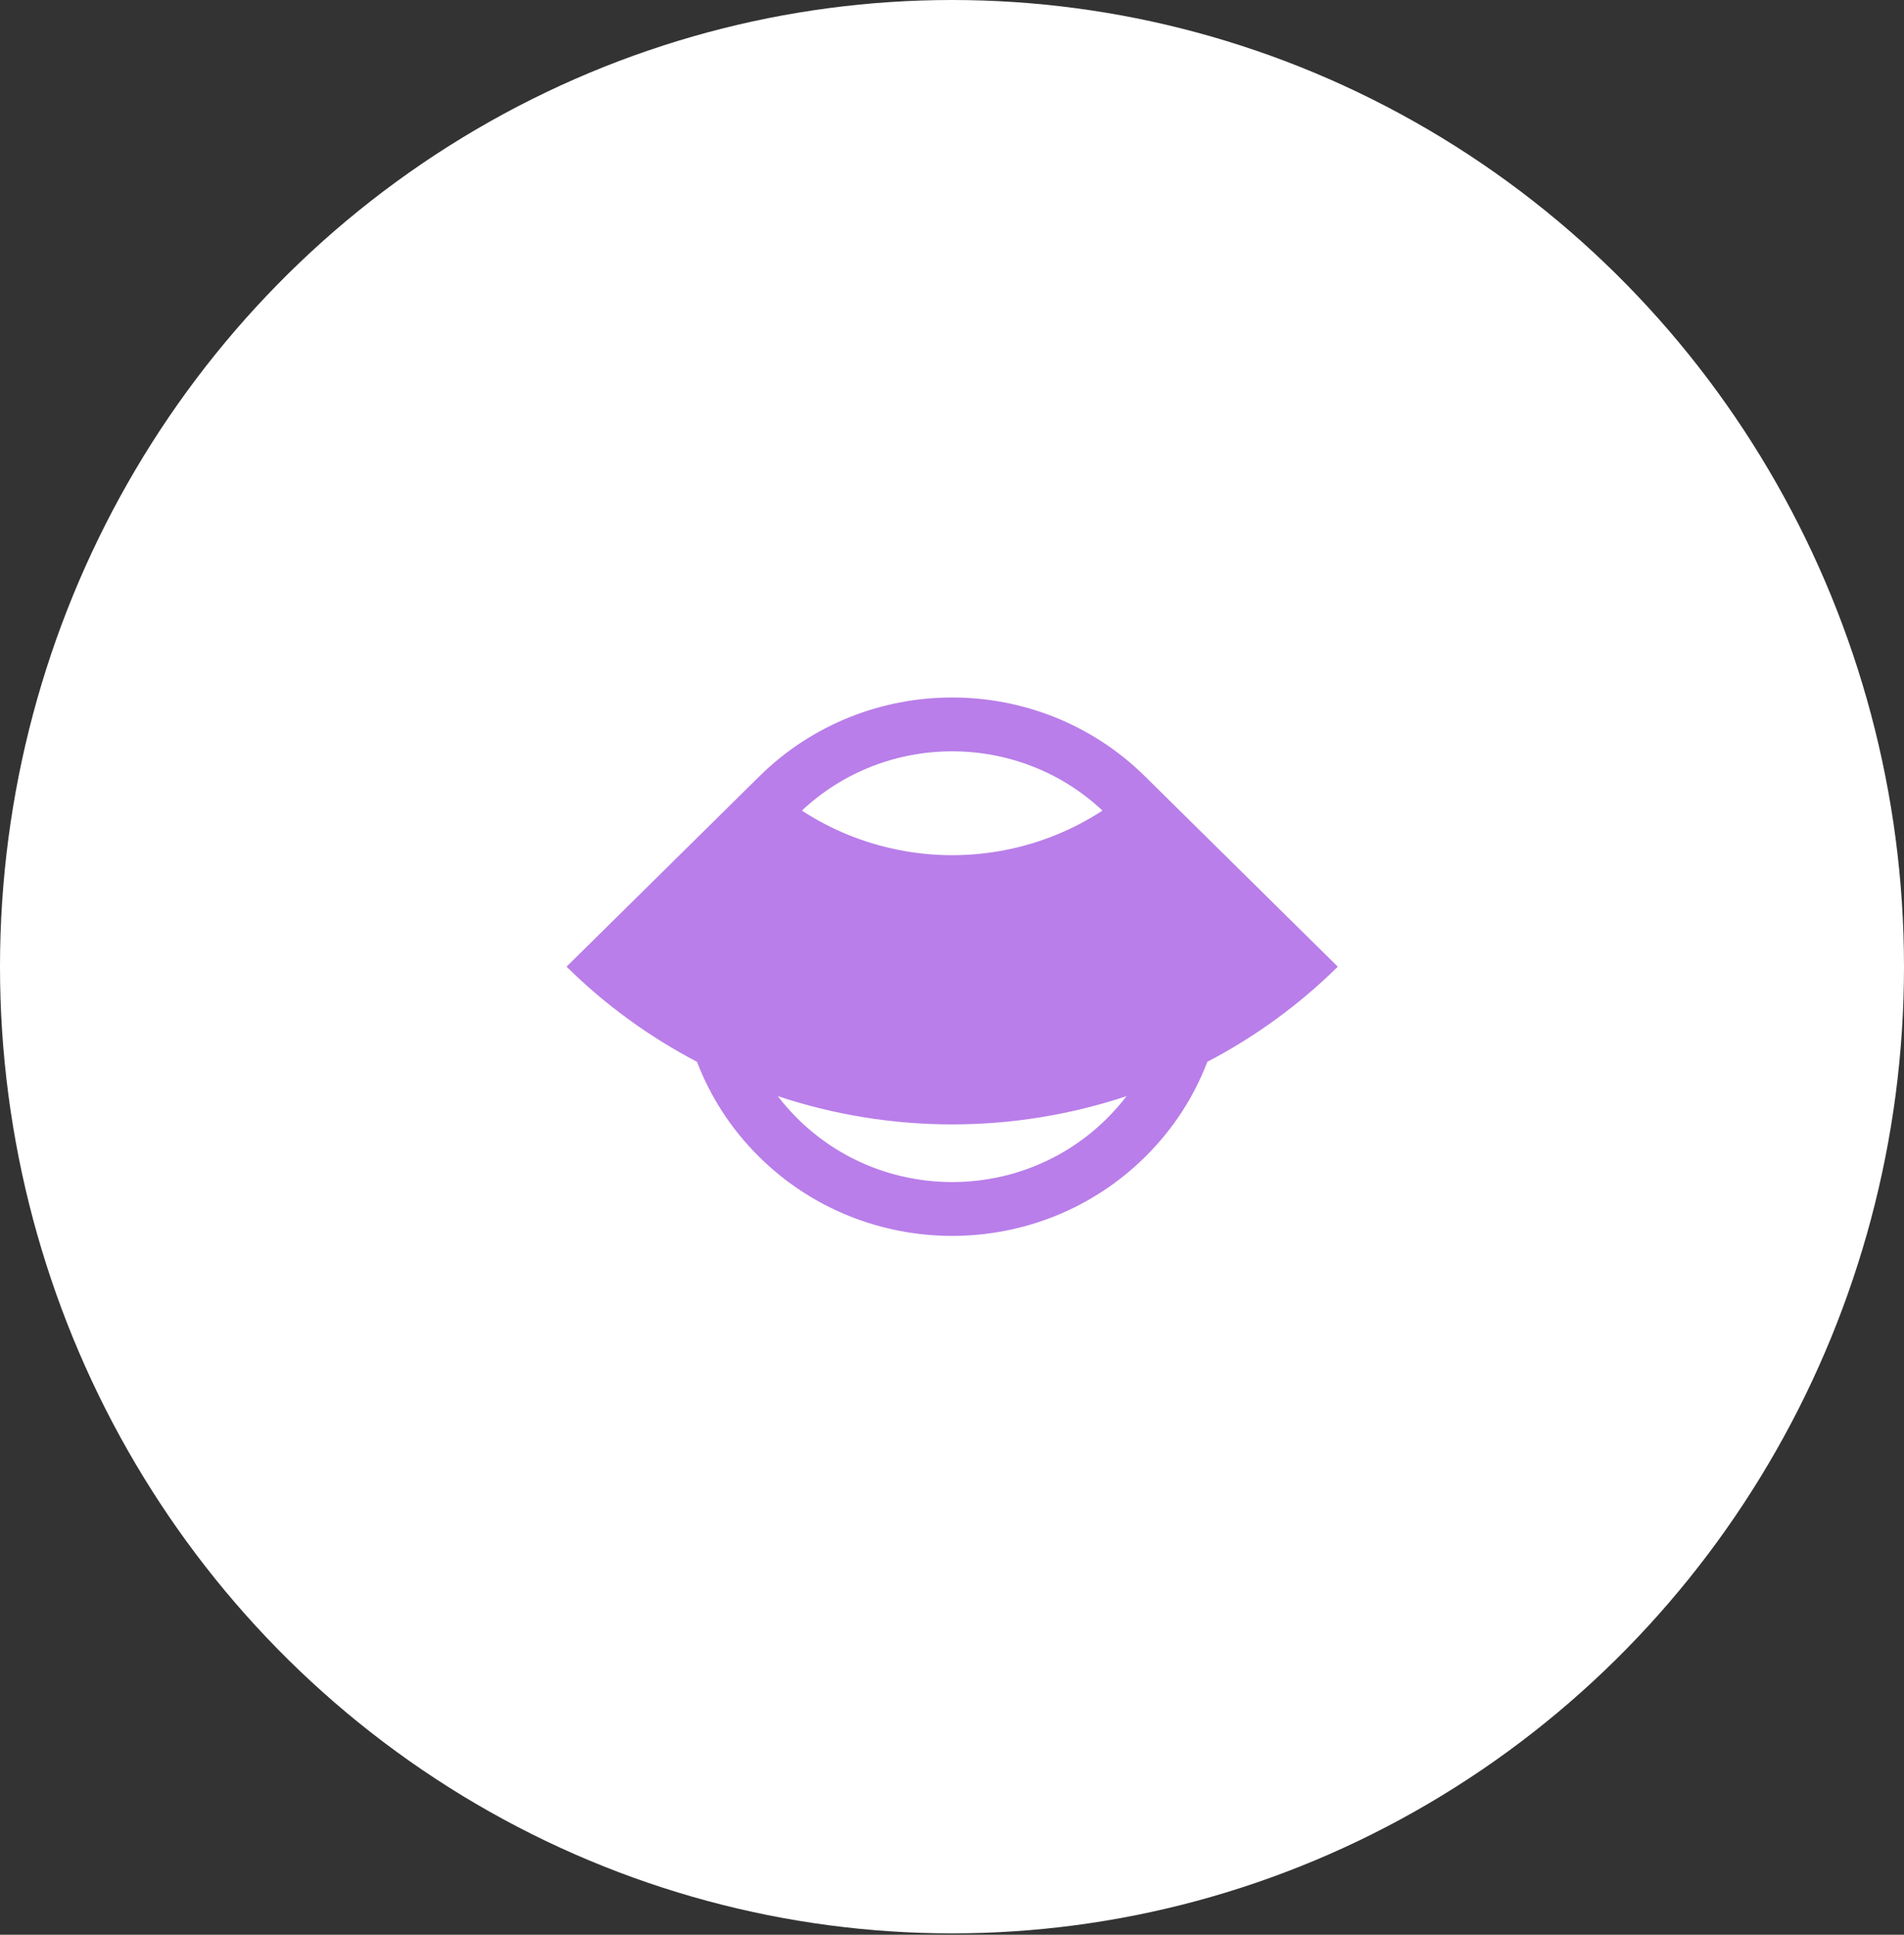
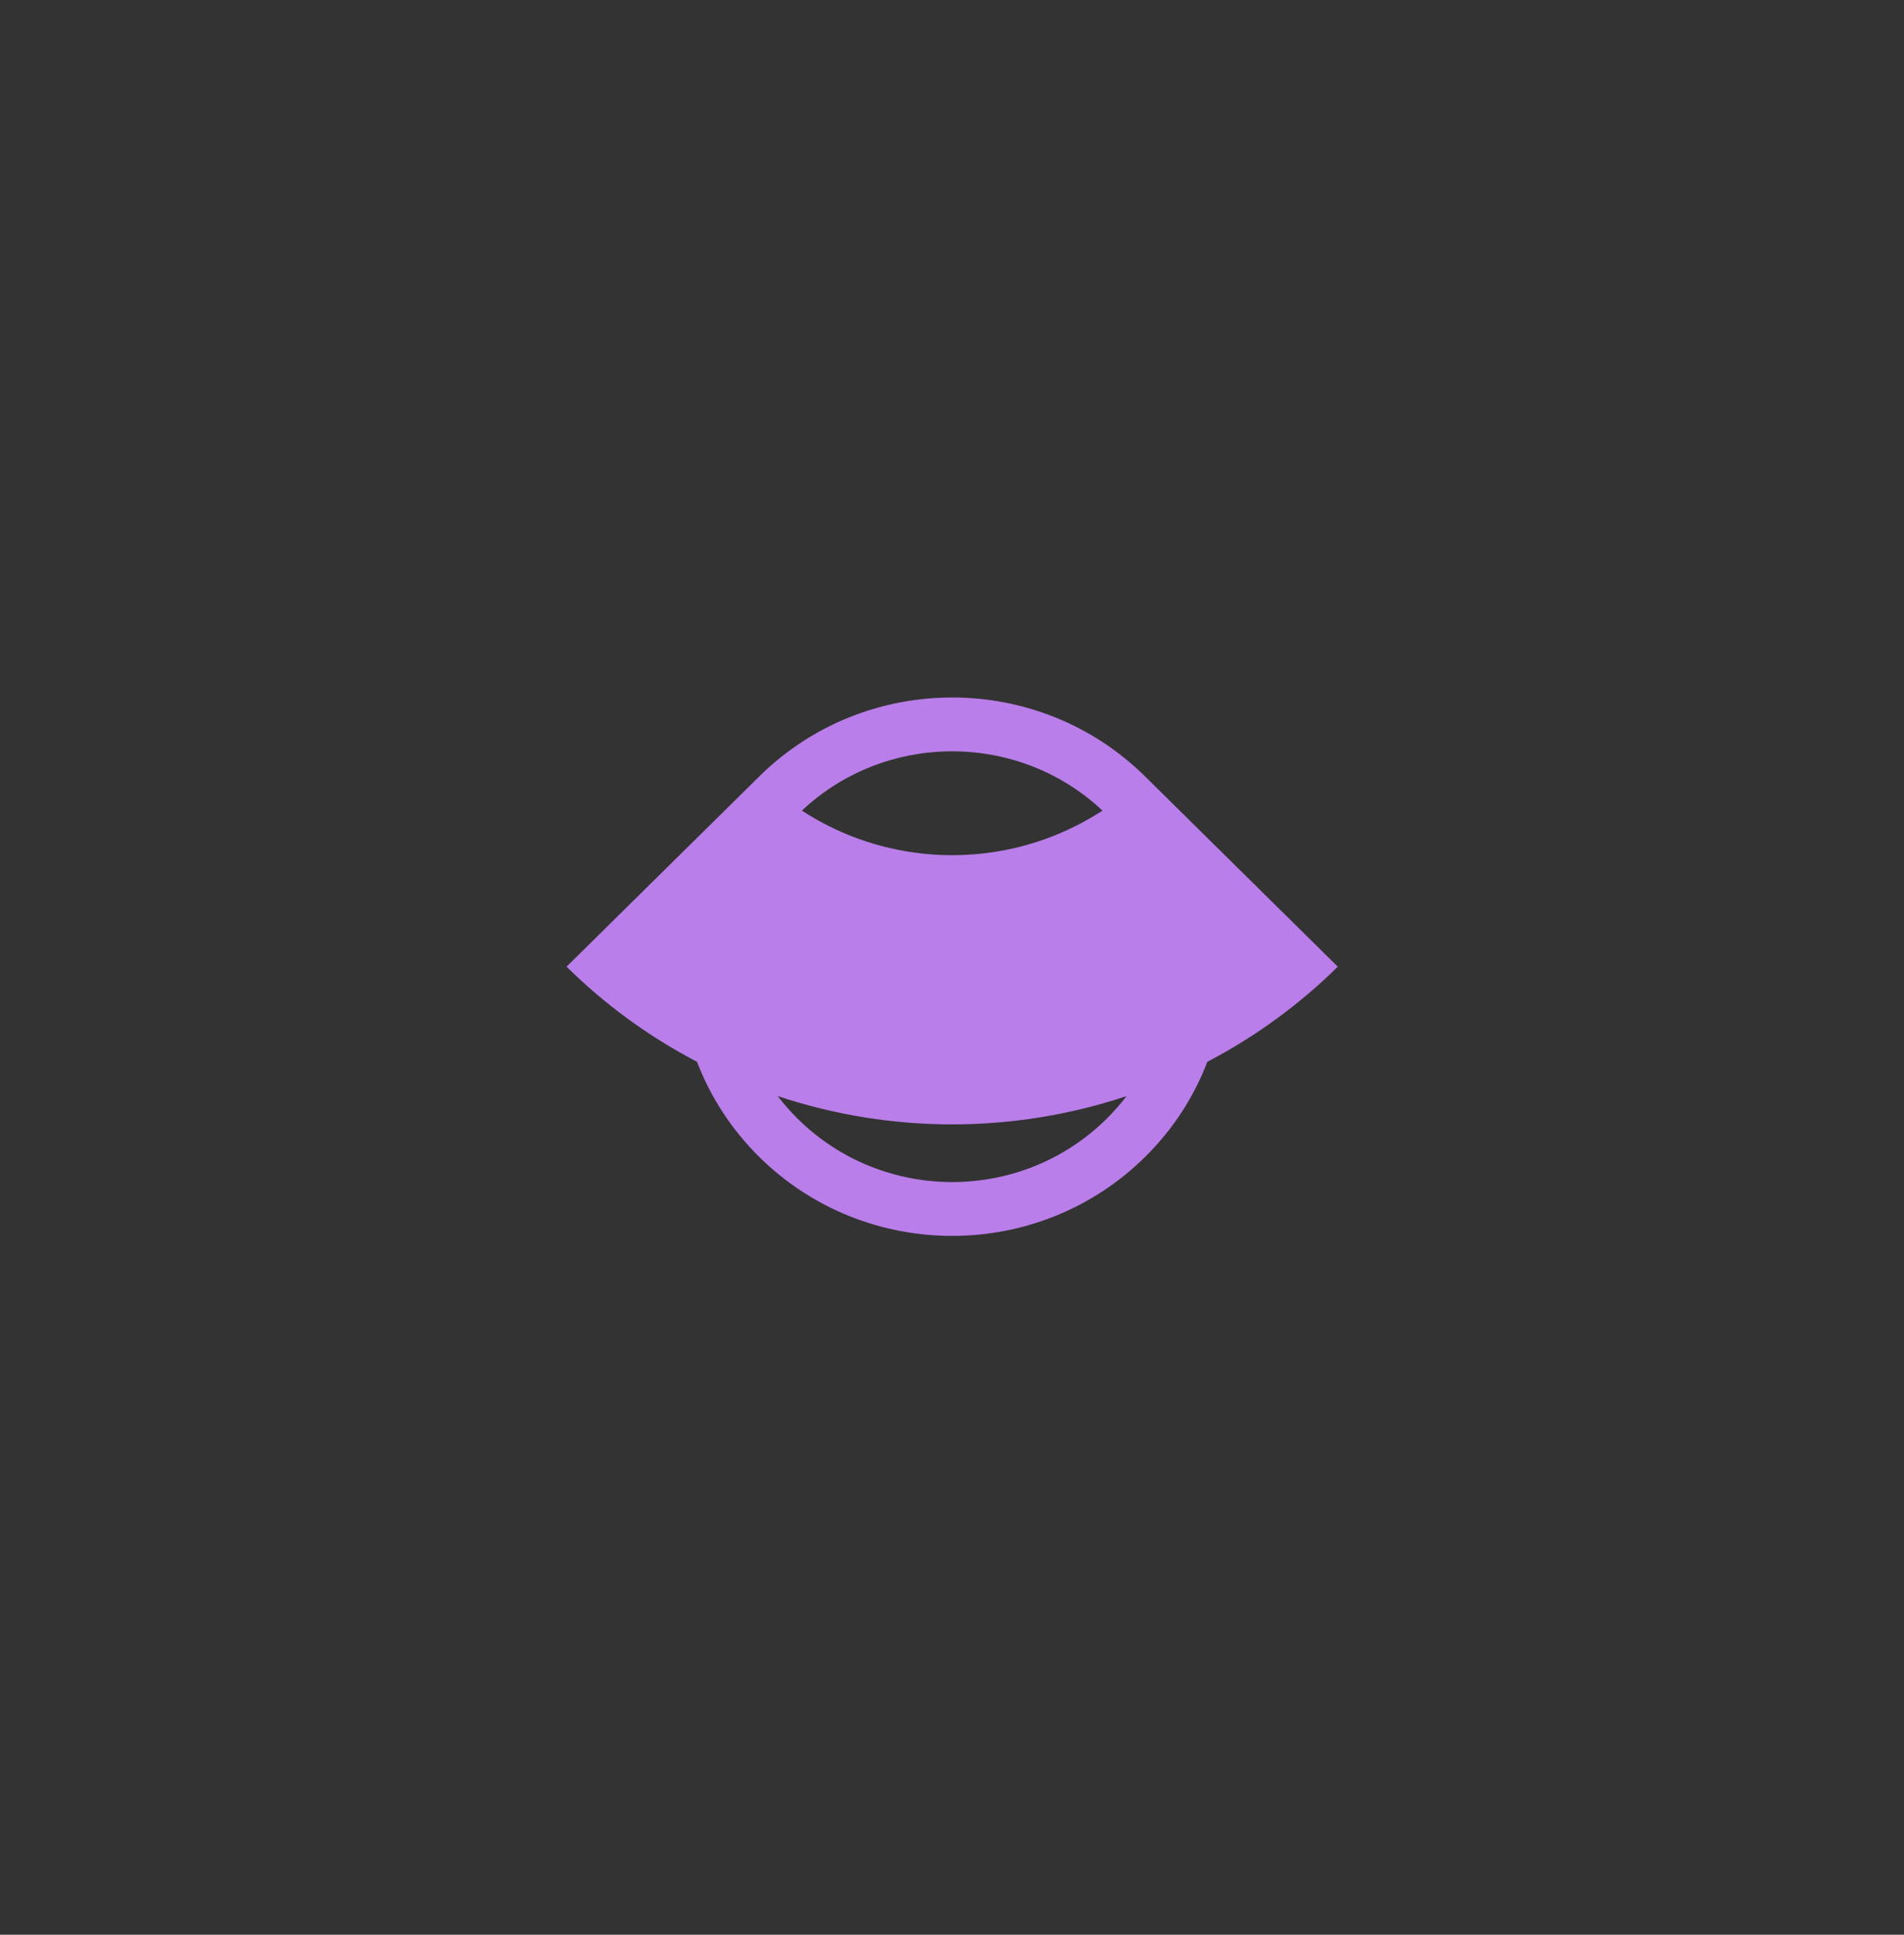
<svg xmlns="http://www.w3.org/2000/svg" width="63" height="64" viewBox="0 0 63 64" fill="none">
  <rect x="0" y="0" width="63" height="64" fill="#333333" stroke="none" />
-   <ellipse cx="31.5" cy="31.977" rx="31.5" ry="31.977" fill="white" />
  <path fill-rule="evenodd" clip-rule="evenodd" d="M25.117 25.689L18.746 31.977C20.02 33.235 21.476 34.295 23.063 35.124C23.502 36.273 24.189 37.35 25.126 38.274C28.649 41.752 34.362 41.752 37.885 38.274C38.822 37.35 39.51 36.273 39.948 35.124C41.535 34.295 42.991 33.235 44.265 31.977L37.9 25.695C37.895 25.69 37.89 25.685 37.885 25.68C34.362 22.203 28.649 22.203 25.126 25.68C25.123 25.683 25.12 25.686 25.117 25.689ZM37.276 36.259C35.419 36.877 33.47 37.194 31.506 37.194C29.541 37.194 27.592 36.877 25.735 36.259C25.937 36.522 26.159 36.775 26.402 37.015C29.221 39.797 33.791 39.797 36.609 37.015C36.852 36.775 37.075 36.522 37.276 36.259ZM26.533 26.814C27.011 27.126 27.52 27.393 28.053 27.611C29.148 28.058 30.321 28.289 31.506 28.289C32.69 28.289 33.864 28.058 34.958 27.611C35.491 27.393 36 27.126 36.479 26.814C33.695 24.2 29.316 24.2 26.533 26.814Z" fill="#B97EE9" />
</svg>